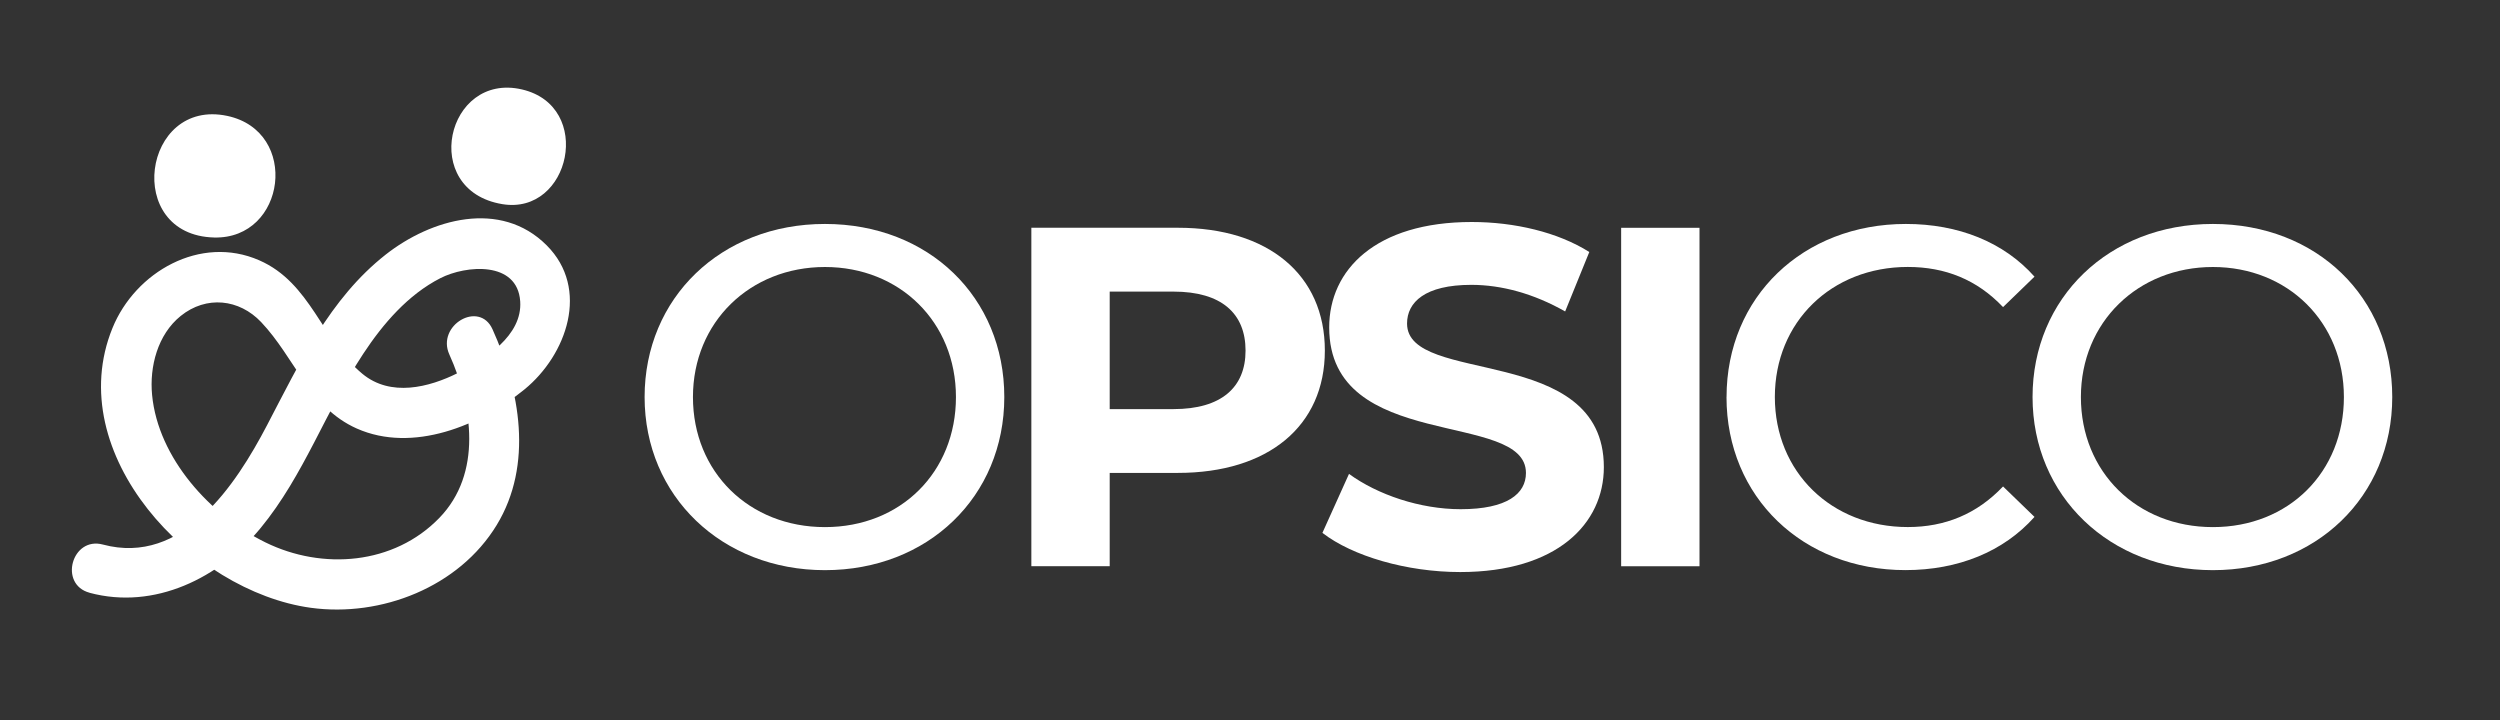
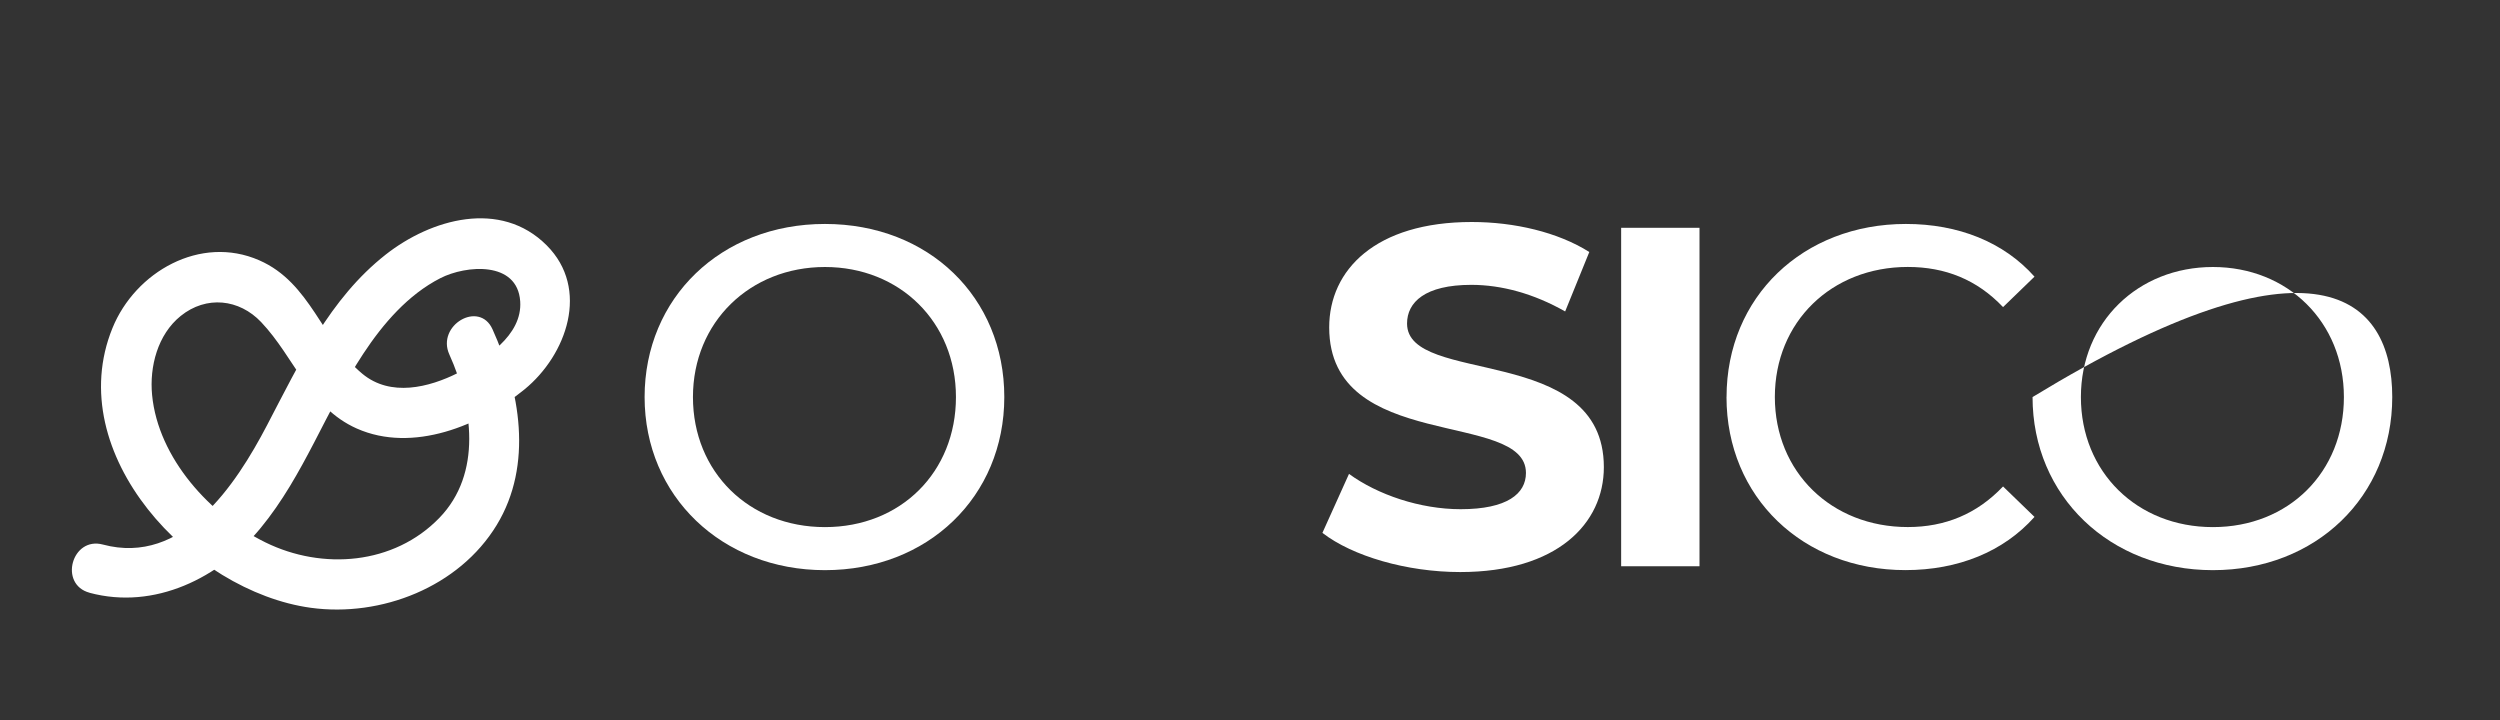
<svg xmlns="http://www.w3.org/2000/svg" width="500" height="144" viewBox="0 0 500 144" fill="none">
  <rect x="0" y="0" width="500" height="144" fill="#333333" stroke="none" />
  <path d="M128.92 79.411C128.92 59.591 144.2 44.791 164.99 44.791C185.78 44.791 200.86 59.491 200.86 79.411C200.86 99.331 185.58 114.031 164.99 114.031C144.4 114.031 128.92 99.241 128.92 79.411ZM191.19 79.411C191.19 64.421 179.97 53.401 164.99 53.401C150.01 53.401 138.59 64.421 138.59 79.411C138.59 94.401 149.81 105.421 164.99 105.421C180.17 105.421 191.19 94.401 191.19 79.411Z" fill="white" />
-   <path d="M264.97 70.121C264.97 85.201 253.66 94.581 235.57 94.581H221.94V113.241H206.27V45.551H235.57C253.65 45.551 264.97 54.931 264.97 70.111V70.121ZM249.11 70.121C249.11 62.671 244.28 58.321 234.7 58.321H221.94V81.821H234.7C244.27 81.821 249.11 77.471 249.11 70.121Z" fill="white" />
  <path d="M264.48 106.58L269.8 94.78C275.51 98.94 284.01 101.84 292.14 101.84C301.42 101.84 305.19 98.75 305.19 94.59C305.19 81.92 265.84 90.63 265.84 65.48C265.84 53.97 275.12 44.4 294.36 44.4C302.87 44.4 311.57 46.43 317.86 50.4L313.03 62.29C306.74 58.71 300.27 56.97 294.27 56.97C284.99 56.97 281.41 60.45 281.41 64.71C281.41 77.18 320.77 68.58 320.77 93.43C320.77 104.74 311.39 114.41 292.05 114.41C281.32 114.41 270.49 111.22 264.49 106.58H264.48Z" fill="white" />
  <path d="M324.23 45.56H339.9V113.251H324.23V45.56Z" fill="white" />
  <path d="M345.31 79.411C345.31 59.391 360.59 44.791 381.18 44.791C391.62 44.791 400.71 48.371 406.9 55.331L400.61 61.421C395.39 55.911 389.01 53.391 381.56 53.391C366.28 53.391 354.97 64.411 354.97 79.401C354.97 94.391 366.28 105.411 381.56 105.411C389.01 105.411 395.39 102.801 400.61 97.291L406.9 103.381C400.71 110.341 391.62 114.021 381.08 114.021C360.58 114.021 345.3 99.421 345.3 79.401L345.31 79.411Z" fill="white" />
-   <path d="M406.51 79.411C406.51 59.591 421.79 44.791 442.58 44.791C463.37 44.791 478.45 59.491 478.45 79.411C478.45 99.331 463.17 114.031 442.58 114.031C421.99 114.031 406.51 99.241 406.51 79.411ZM468.78 79.411C468.78 64.421 457.56 53.401 442.58 53.401C427.6 53.401 416.18 64.421 416.18 79.411C416.18 94.401 427.4 105.421 442.58 105.421C457.76 105.421 468.78 94.401 468.78 79.411Z" fill="white" />
-   <path d="M45.46 23.181C60.01 26.281 57.23 47.881 42.81 47.501C24.67 47.021 28.49 19.571 45.46 23.181Z" fill="white" />
-   <path d="M104.4 17.89C118.83 21.26 114.07 43.08 100.47 40.83C83.85 38.08 89.24 14.35 104.4 17.89Z" fill="white" />
+   <path d="M406.51 79.411C463.37 44.791 478.45 59.491 478.45 79.411C478.45 99.331 463.17 114.031 442.58 114.031C421.99 114.031 406.51 99.241 406.51 79.411ZM468.78 79.411C468.78 64.421 457.56 53.401 442.58 53.401C427.6 53.401 416.18 64.421 416.18 79.411C416.18 94.401 427.4 105.421 442.58 105.421C457.76 105.421 468.78 94.401 468.78 79.411Z" fill="white" />
  <path d="M17.92 118.56C30.9 122.04 43.9 115.61 52.13 105.6C60.79 95.08 65.22 82.03 72.66 70.74C76.6 64.76 81.6 58.94 88.08 55.63C93.19 53.02 103.48 52.14 104.04 60.26C104.52 67.14 96.96 71.87 91.69 74.54C85.75 77.54 78.11 79.41 72.5 74.78C64.37 68.07 62.2 56.59 51.85 52.06C40.07 46.9 27.05 54.39 22.49 65.62C12.26 90.77 38.27 118.29 62.17 121.56C76.23 123.48 91.79 117.42 99.34 105.01C106.69 92.93 104 78.03 98.5 65.85C95.85 59.99 87.23 65.07 89.87 70.9C94.54 81.24 96.47 94.7 87.87 103.58C78.78 112.97 64.47 114.07 53.09 108.48C42.09 103.08 31.64 91.66 30.42 79.01C29.87 73.32 31.53 66.91 36.14 63.19C41.27 59.06 47.84 59.79 52.23 64.42C58.94 71.49 61.85 81.49 71.37 85.71C82.56 90.67 96.05 85.12 104.9 77.88C113.34 70.98 118.04 57.77 109.33 49.06C100.09 39.82 86.22 43.79 77.15 50.91C65.93 59.72 59.87 72.7 53.41 85.04C47.15 97.01 36.54 113.19 20.58 108.91C14.36 107.24 11.7 116.89 17.92 118.55V118.56Z" fill="white" />
</svg>